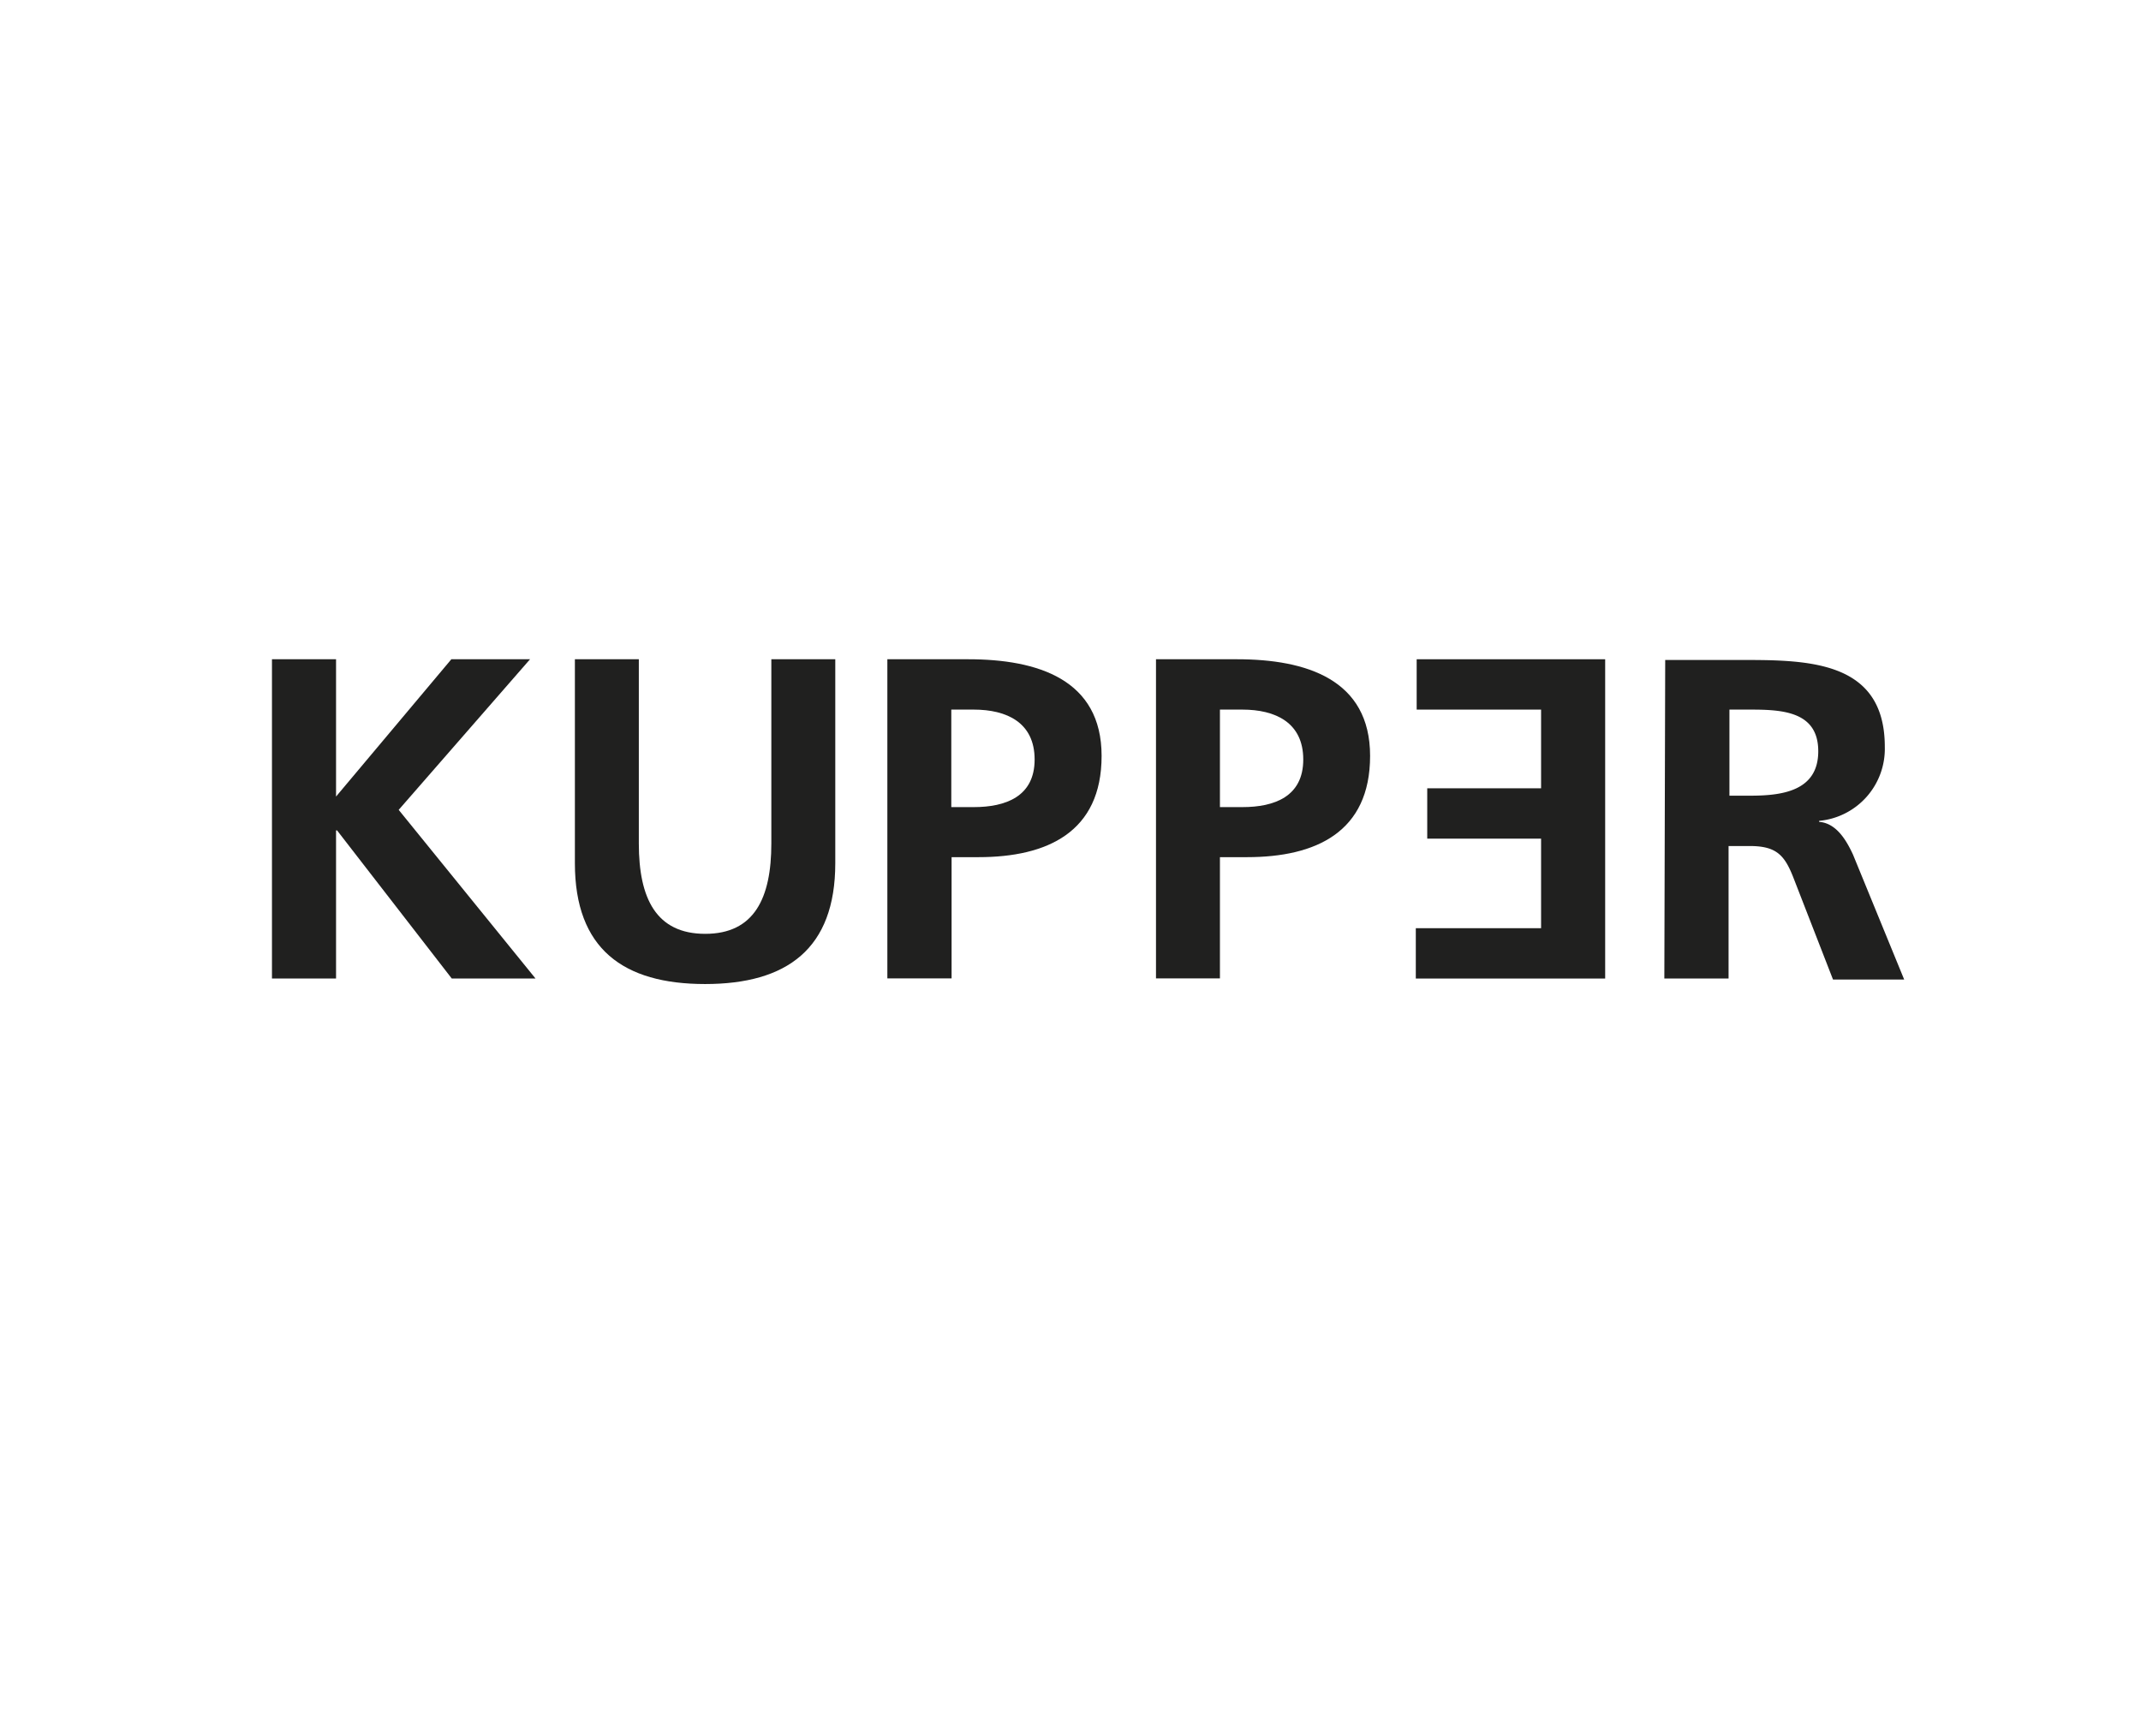
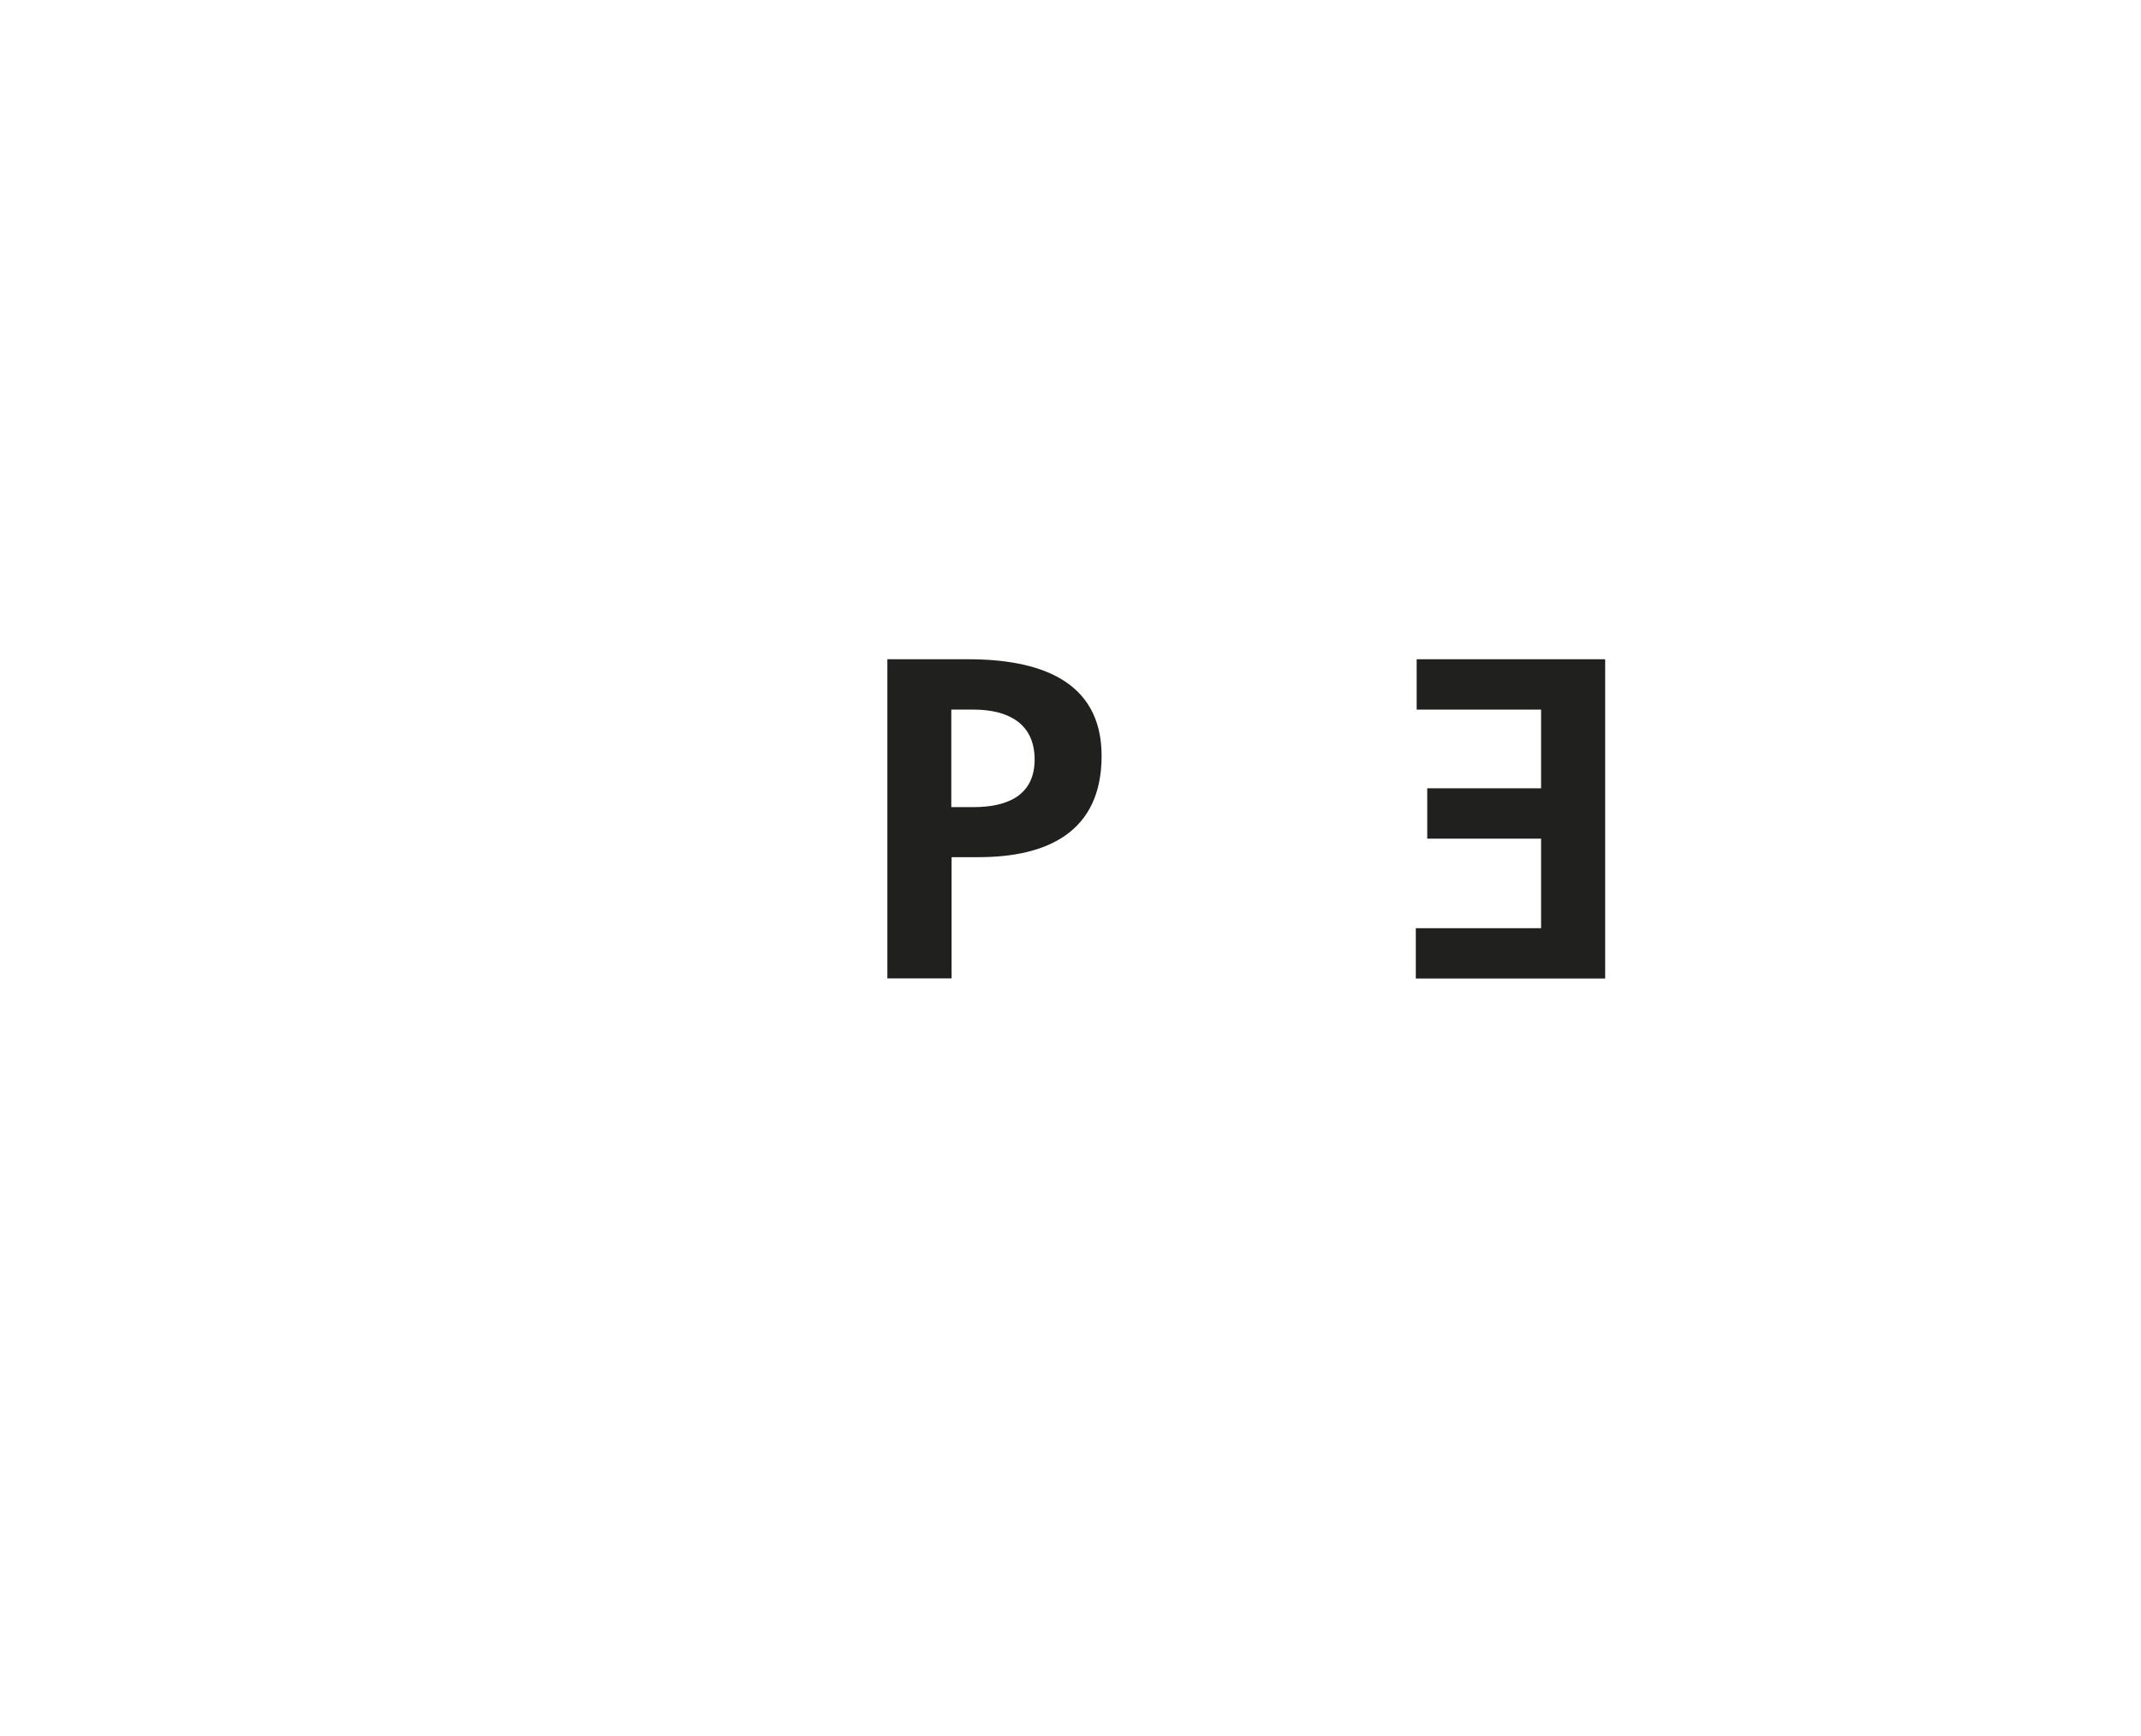
<svg xmlns="http://www.w3.org/2000/svg" width="148" height="120" viewBox="0 0 148 120">
  <defs>
    <style>.a{fill:#20201f;}</style>
  </defs>
-   <polyline class="a" points="31.2 45.57 23.23 55.06 23.23 45.57 18.8 45.57 18.8 67.64 23.23 67.64 23.23 57.4 23.3 57.4 31.23 67.64 37.02 67.64 27.56 55.98 36.64 45.57 31.2 45.57" />
-   <path class="a" d="M39.73,45.57h4.43V58.31c0,3.79,1.2,6.24,4.59,6.24s4.57-2.47,4.57-6.24V45.57h4.42v14.1c0,5.92-3.35,8.35-9,8.35s-9-2.43-9-8.35V45.57" />
  <path class="a" d="M65.76,55.79h1.55c2.21,0,4.21-.73,4.21-3.29s-1.93-3.45-4.21-3.45H65.76v6.74M61.34,45.57h5.59c4.81,0,9.22,1.4,9.22,6.68s-3.77,7-8.51,7H65.78v8.38H61.34Z" />
-   <path class="a" d="M84.33,55.79h1.55c2.22,0,4.21-.73,4.21-3.29s-1.93-3.45-4.21-3.45H84.33v6.74M79.91,45.57h5.6c4.8,0,9.2,1.4,9.2,6.68s-3.76,7-8.51,7H84.33v8.38H79.91Z" />
  <polyline class="a" points="110.96 67.64 97.87 67.64 97.87 64.16 106.53 64.16 106.53 57.97 98.66 57.97 98.66 54.49 106.53 54.49 106.53 49.05 97.93 49.05 97.93 45.57 110.96 45.57 110.96 67.64" />
-   <path class="a" d="M119.51,55H121c2.19,0,4.69-.32,4.69-3.07s-2.47-2.88-4.69-2.88h-1.45v6m-4.44-9.43h4.77c4.75,0,10.41-.16,10.41,6a5,5,0,0,1-4.54,5.12v.07c1.2.09,1.89,1.29,2.34,2.26l3.54,8.64h-4.92L124,60.74c-.63-1.64-1.2-2.26-3.06-2.26h-1.45v9.16h-4.44Z" />
</svg>